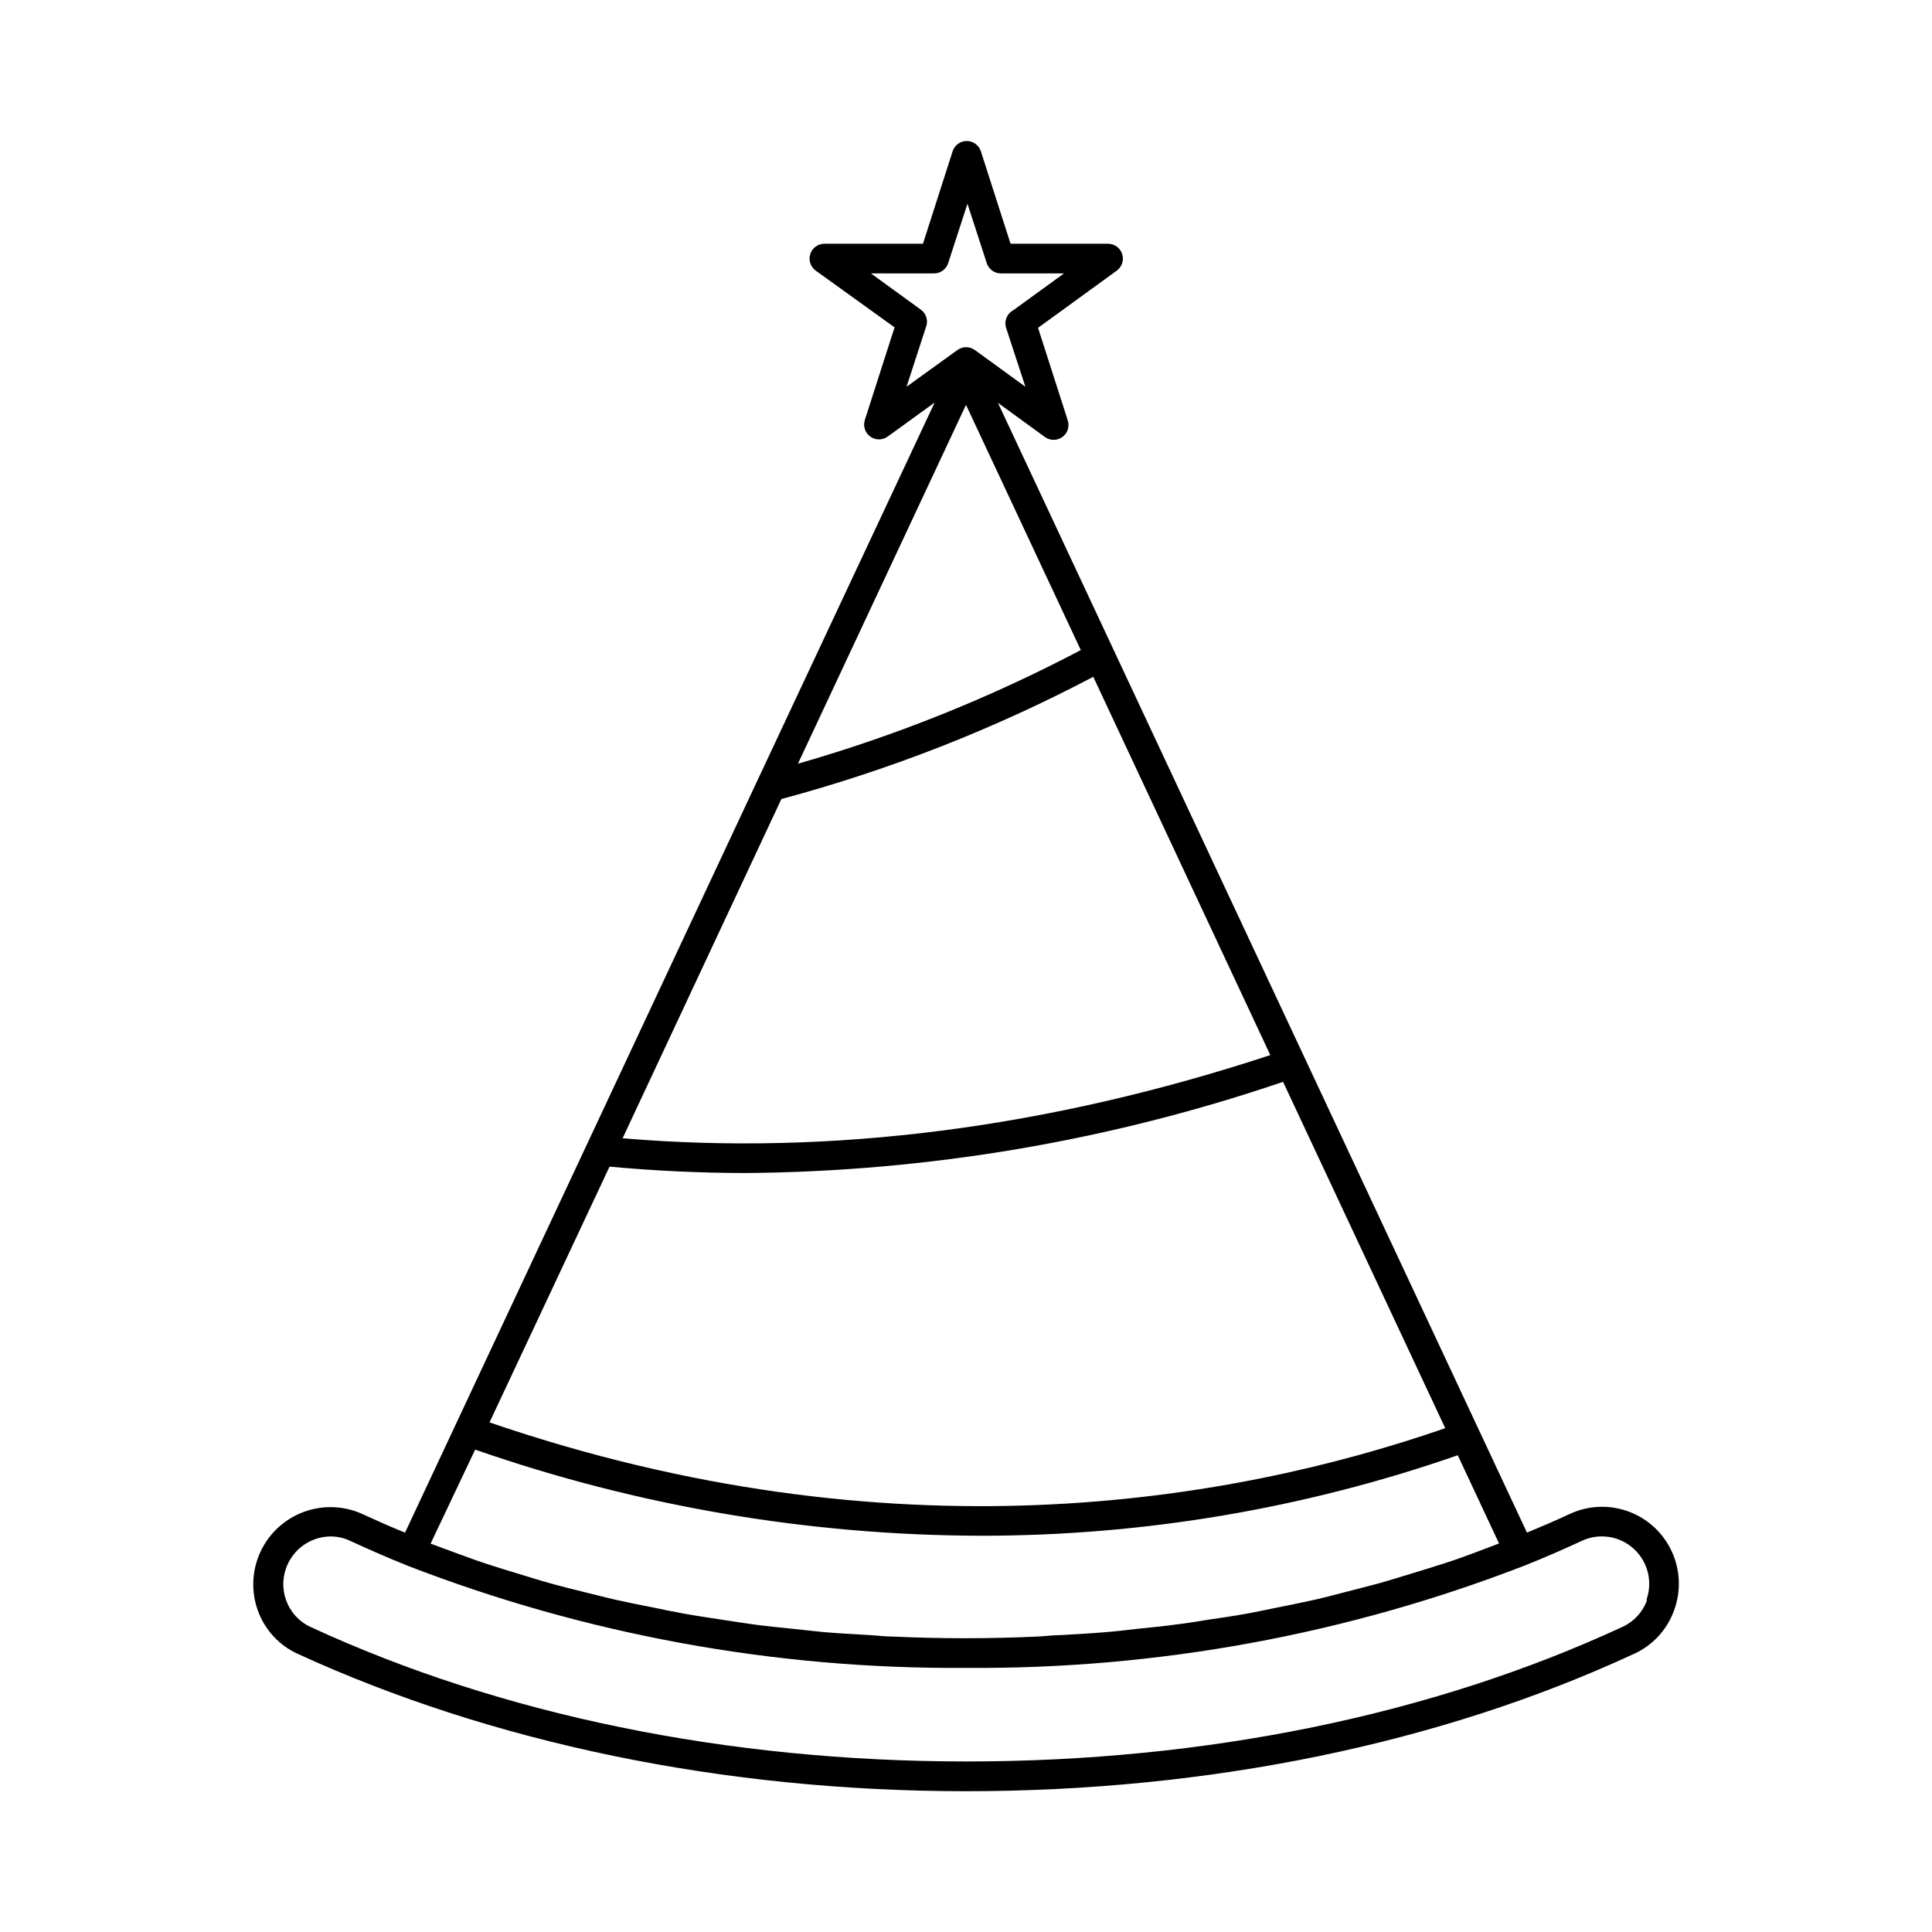
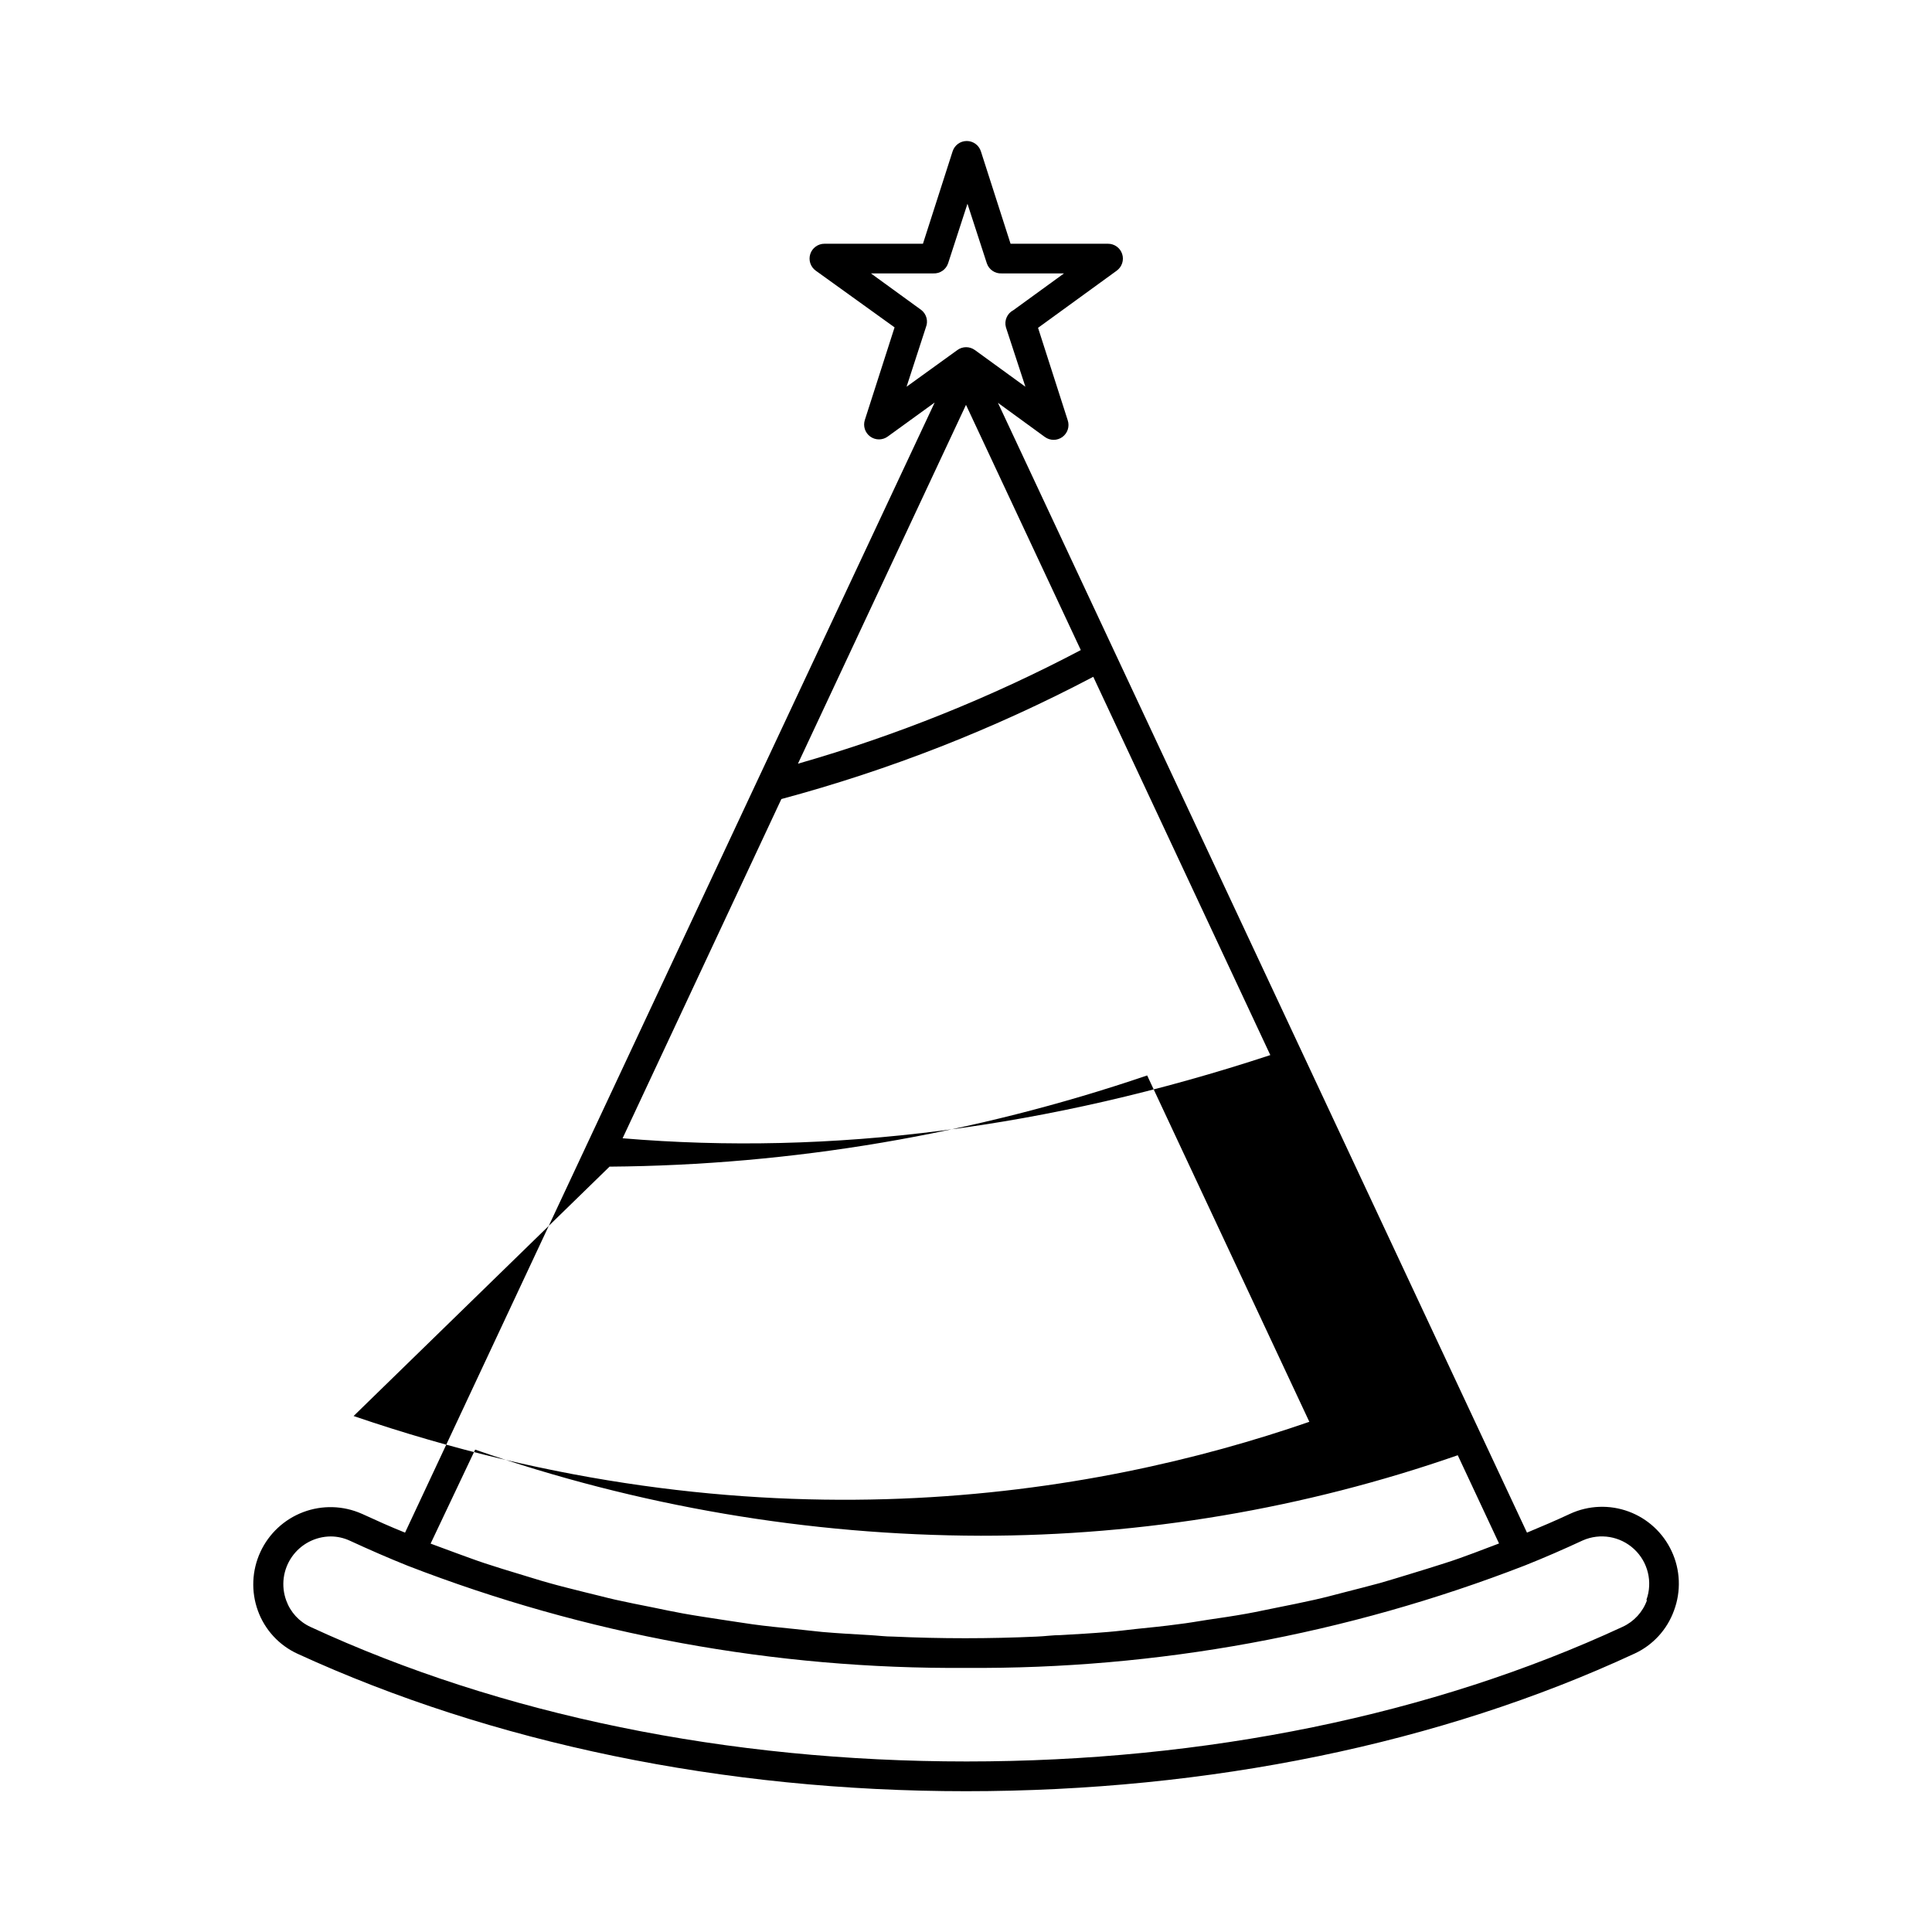
<svg xmlns="http://www.w3.org/2000/svg" fill="#000000" width="800px" height="800px" version="1.1" viewBox="144 144 512 512">
-   <path d="m587 555.08c-2.262-4.871-6.359-8.648-11.395-10.508-5.039-1.859-10.609-1.648-15.488 0.59-3.699 1.73-7.559 3.387-11.453 5l-140.2-299.41 12.438 9.055v-0.004c1.383 1.012 3.254 1.012 4.637 0.008 1.383-1.008 1.961-2.789 1.426-4.414l-7.871-24.52 20.859-15.152v-0.004c1.383-1.004 1.965-2.785 1.434-4.41s-2.047-2.719-3.758-2.715h-25.82l-7.871-24.52c-0.531-1.617-2.039-2.707-3.738-2.707-1.699 0-3.207 1.09-3.738 2.707l-7.871 24.52h-26.098c-1.707-0.004-3.227 1.09-3.758 2.715-0.527 1.625 0.051 3.406 1.438 4.41l20.898 15.035-7.871 24.52c-0.535 1.625 0.039 3.41 1.422 4.414 1.383 1.008 3.258 1.004 4.637-0.004l12.438-9.012-47.074 100.37-93.281 199.12c-3.938-1.574-7.676-3.266-11.453-5v0.004c-4.918-2.184-10.496-2.344-15.527-0.445-5.031 1.898-9.117 5.703-11.367 10.586-2.25 4.887-2.488 10.461-0.66 15.52 1.832 5.082 5.637 9.211 10.551 11.453 51.484 23.617 112.77 36.406 177.12 36.406s125.71-12.594 177.12-36.449l-0.004 0.004c4.902-2.25 8.688-6.379 10.512-11.453 1.902-5.106 1.676-10.766-0.629-15.703zm-52.387 0.473c-2.559 0.945-5.117 1.891-7.871 2.754-2.754 0.867-6.062 1.93-9.094 2.832-3.031 0.906-5.195 1.613-7.871 2.363-2.676 0.746-6.336 1.652-9.523 2.481s-5.234 1.379-7.871 1.969c-3.305 0.746-6.652 1.418-9.996 2.086-2.637 0.512-5.234 1.102-7.871 1.574-3.465 0.629-6.965 1.141-10.469 1.652-2.598 0.395-5.156 0.867-7.871 1.18-3.699 0.512-7.438 0.867-11.18 1.258-2.481 0.277-4.922 0.59-7.398 0.789-4.172 0.355-8.344 0.59-12.516 0.828-2.086 0-4.172 0.316-6.297 0.395-6.324 0.289-12.66 0.434-19.012 0.434-6.352 0-12.688-0.145-19.012-0.434-2.125 0-4.172-0.277-6.297-0.395-4.172-0.234-8.383-0.473-12.516-0.828-2.481-0.234-4.922-0.551-7.359-0.789-3.938-0.395-7.519-0.746-11.219-1.258-2.598-0.355-5.117-0.789-7.871-1.18-3.543-0.551-7.086-1.062-10.547-1.691-2.637-0.473-5.195-1.023-7.871-1.574-3.387-0.668-6.769-1.34-10.117-2.086-2.598-0.59-5.156-1.301-7.871-1.93-3.266-0.828-6.535-1.613-9.723-2.519-2.559-0.707-5.078-1.535-7.598-2.281-3.109-0.945-6.258-1.891-9.328-2.914-3.07-1.023-4.961-1.77-7.398-2.637l-6.926-2.559 11.809-24.914h-0.016c43.094 15.004 88.387 22.719 134.02 22.828 43.027 0.023 85.75-7.188 126.39-21.332l10.941 23.379zm-229.08-102.38c11.914 1.102 23.918 1.668 36.016 1.691h-0.004c48.484-0.383 96.59-8.543 142.48-24.168l42.98 91.789c-57.465 19.875-146.69 34.949-253.28-1.535zm45.539-97.418c28.668-7.695 56.391-18.562 82.656-32.395l46.918 100.25c-58.688 19.324-116.39 26.727-171.65 22.043zm4.41-9.406 44.516-95.055 30.426 64.984c-23.883 12.586-48.996 22.676-74.945 30.109zm32.707-120.17-13.383-9.723h16.531c1.773 0.09 3.387-1.023 3.934-2.715l5.117-15.742 5.117 15.742c0.551 1.691 2.164 2.805 3.938 2.715h16.531l-13.383 9.723c-1.672 0.852-2.512 2.762-2.008 4.566l5.156 15.742-13.383-9.723v0.004c-1.383-1.012-3.262-1.012-4.644 0l-13.461 9.719 5.117-15.742c0.664-1.617 0.184-3.473-1.18-4.566zm192.27 341.92c-1.113 3.102-3.426 5.625-6.414 7.008-50.422 23.379-110.56 35.699-173.89 35.699s-123.43-12.32-173.89-35.66c-2.992-1.383-5.301-3.906-6.414-7.008-1.41-3.863-0.852-8.172 1.5-11.547 2.348-3.375 6.195-5.398 10.309-5.418 1.754 0.008 3.488 0.398 5.078 1.141 5.039 2.32 10.156 4.566 15.273 6.613h-0.004c47.188 18.27 97.398 27.457 148 27.082 50.652 0.375 100.92-8.84 148.15-27.16 5.234-2.086 10.352-4.328 15.273-6.613 4.598-2.031 9.961-1.125 13.637 2.305 3.676 3.426 4.953 8.715 3.25 13.441z" />
+   <path d="m587 555.08c-2.262-4.871-6.359-8.648-11.395-10.508-5.039-1.859-10.609-1.648-15.488 0.59-3.699 1.73-7.559 3.387-11.453 5l-140.2-299.41 12.438 9.055v-0.004c1.383 1.012 3.254 1.012 4.637 0.008 1.383-1.008 1.961-2.789 1.426-4.414l-7.871-24.52 20.859-15.152v-0.004c1.383-1.004 1.965-2.785 1.434-4.41s-2.047-2.719-3.758-2.715h-25.82l-7.871-24.52c-0.531-1.617-2.039-2.707-3.738-2.707-1.699 0-3.207 1.09-3.738 2.707l-7.871 24.52h-26.098c-1.707-0.004-3.227 1.09-3.758 2.715-0.527 1.625 0.051 3.406 1.438 4.41l20.898 15.035-7.871 24.52c-0.535 1.625 0.039 3.41 1.422 4.414 1.383 1.008 3.258 1.004 4.637-0.004l12.438-9.012-47.074 100.37-93.281 199.12c-3.938-1.574-7.676-3.266-11.453-5v0.004c-4.918-2.184-10.496-2.344-15.527-0.445-5.031 1.898-9.117 5.703-11.367 10.586-2.25 4.887-2.488 10.461-0.66 15.52 1.832 5.082 5.637 9.211 10.551 11.453 51.484 23.617 112.77 36.406 177.12 36.406s125.71-12.594 177.12-36.449l-0.004 0.004c4.902-2.25 8.688-6.379 10.512-11.453 1.902-5.106 1.676-10.766-0.629-15.703zm-52.387 0.473c-2.559 0.945-5.117 1.891-7.871 2.754-2.754 0.867-6.062 1.93-9.094 2.832-3.031 0.906-5.195 1.613-7.871 2.363-2.676 0.746-6.336 1.652-9.523 2.481s-5.234 1.379-7.871 1.969c-3.305 0.746-6.652 1.418-9.996 2.086-2.637 0.512-5.234 1.102-7.871 1.574-3.465 0.629-6.965 1.141-10.469 1.652-2.598 0.395-5.156 0.867-7.871 1.18-3.699 0.512-7.438 0.867-11.18 1.258-2.481 0.277-4.922 0.59-7.398 0.789-4.172 0.355-8.344 0.59-12.516 0.828-2.086 0-4.172 0.316-6.297 0.395-6.324 0.289-12.66 0.434-19.012 0.434-6.352 0-12.688-0.145-19.012-0.434-2.125 0-4.172-0.277-6.297-0.395-4.172-0.234-8.383-0.473-12.516-0.828-2.481-0.234-4.922-0.551-7.359-0.789-3.938-0.395-7.519-0.746-11.219-1.258-2.598-0.355-5.117-0.789-7.871-1.18-3.543-0.551-7.086-1.062-10.547-1.691-2.637-0.473-5.195-1.023-7.871-1.574-3.387-0.668-6.769-1.34-10.117-2.086-2.598-0.59-5.156-1.301-7.871-1.93-3.266-0.828-6.535-1.613-9.723-2.519-2.559-0.707-5.078-1.535-7.598-2.281-3.109-0.945-6.258-1.891-9.328-2.914-3.07-1.023-4.961-1.77-7.398-2.637l-6.926-2.559 11.809-24.914h-0.016c43.094 15.004 88.387 22.719 134.02 22.828 43.027 0.023 85.75-7.188 126.39-21.332l10.941 23.379zm-229.08-102.38h-0.004c48.484-0.383 96.59-8.543 142.48-24.168l42.98 91.789c-57.465 19.875-146.69 34.949-253.28-1.535zm45.539-97.418c28.668-7.695 56.391-18.562 82.656-32.395l46.918 100.25c-58.688 19.324-116.39 26.727-171.65 22.043zm4.41-9.406 44.516-95.055 30.426 64.984c-23.883 12.586-48.996 22.676-74.945 30.109zm32.707-120.17-13.383-9.723h16.531c1.773 0.09 3.387-1.023 3.934-2.715l5.117-15.742 5.117 15.742c0.551 1.691 2.164 2.805 3.938 2.715h16.531l-13.383 9.723c-1.672 0.852-2.512 2.762-2.008 4.566l5.156 15.742-13.383-9.723v0.004c-1.383-1.012-3.262-1.012-4.644 0l-13.461 9.719 5.117-15.742c0.664-1.617 0.184-3.473-1.18-4.566zm192.27 341.92c-1.113 3.102-3.426 5.625-6.414 7.008-50.422 23.379-110.56 35.699-173.89 35.699s-123.43-12.32-173.89-35.66c-2.992-1.383-5.301-3.906-6.414-7.008-1.41-3.863-0.852-8.172 1.5-11.547 2.348-3.375 6.195-5.398 10.309-5.418 1.754 0.008 3.488 0.398 5.078 1.141 5.039 2.32 10.156 4.566 15.273 6.613h-0.004c47.188 18.27 97.398 27.457 148 27.082 50.652 0.375 100.92-8.84 148.15-27.16 5.234-2.086 10.352-4.328 15.273-6.613 4.598-2.031 9.961-1.125 13.637 2.305 3.676 3.426 4.953 8.715 3.25 13.441z" />
</svg>